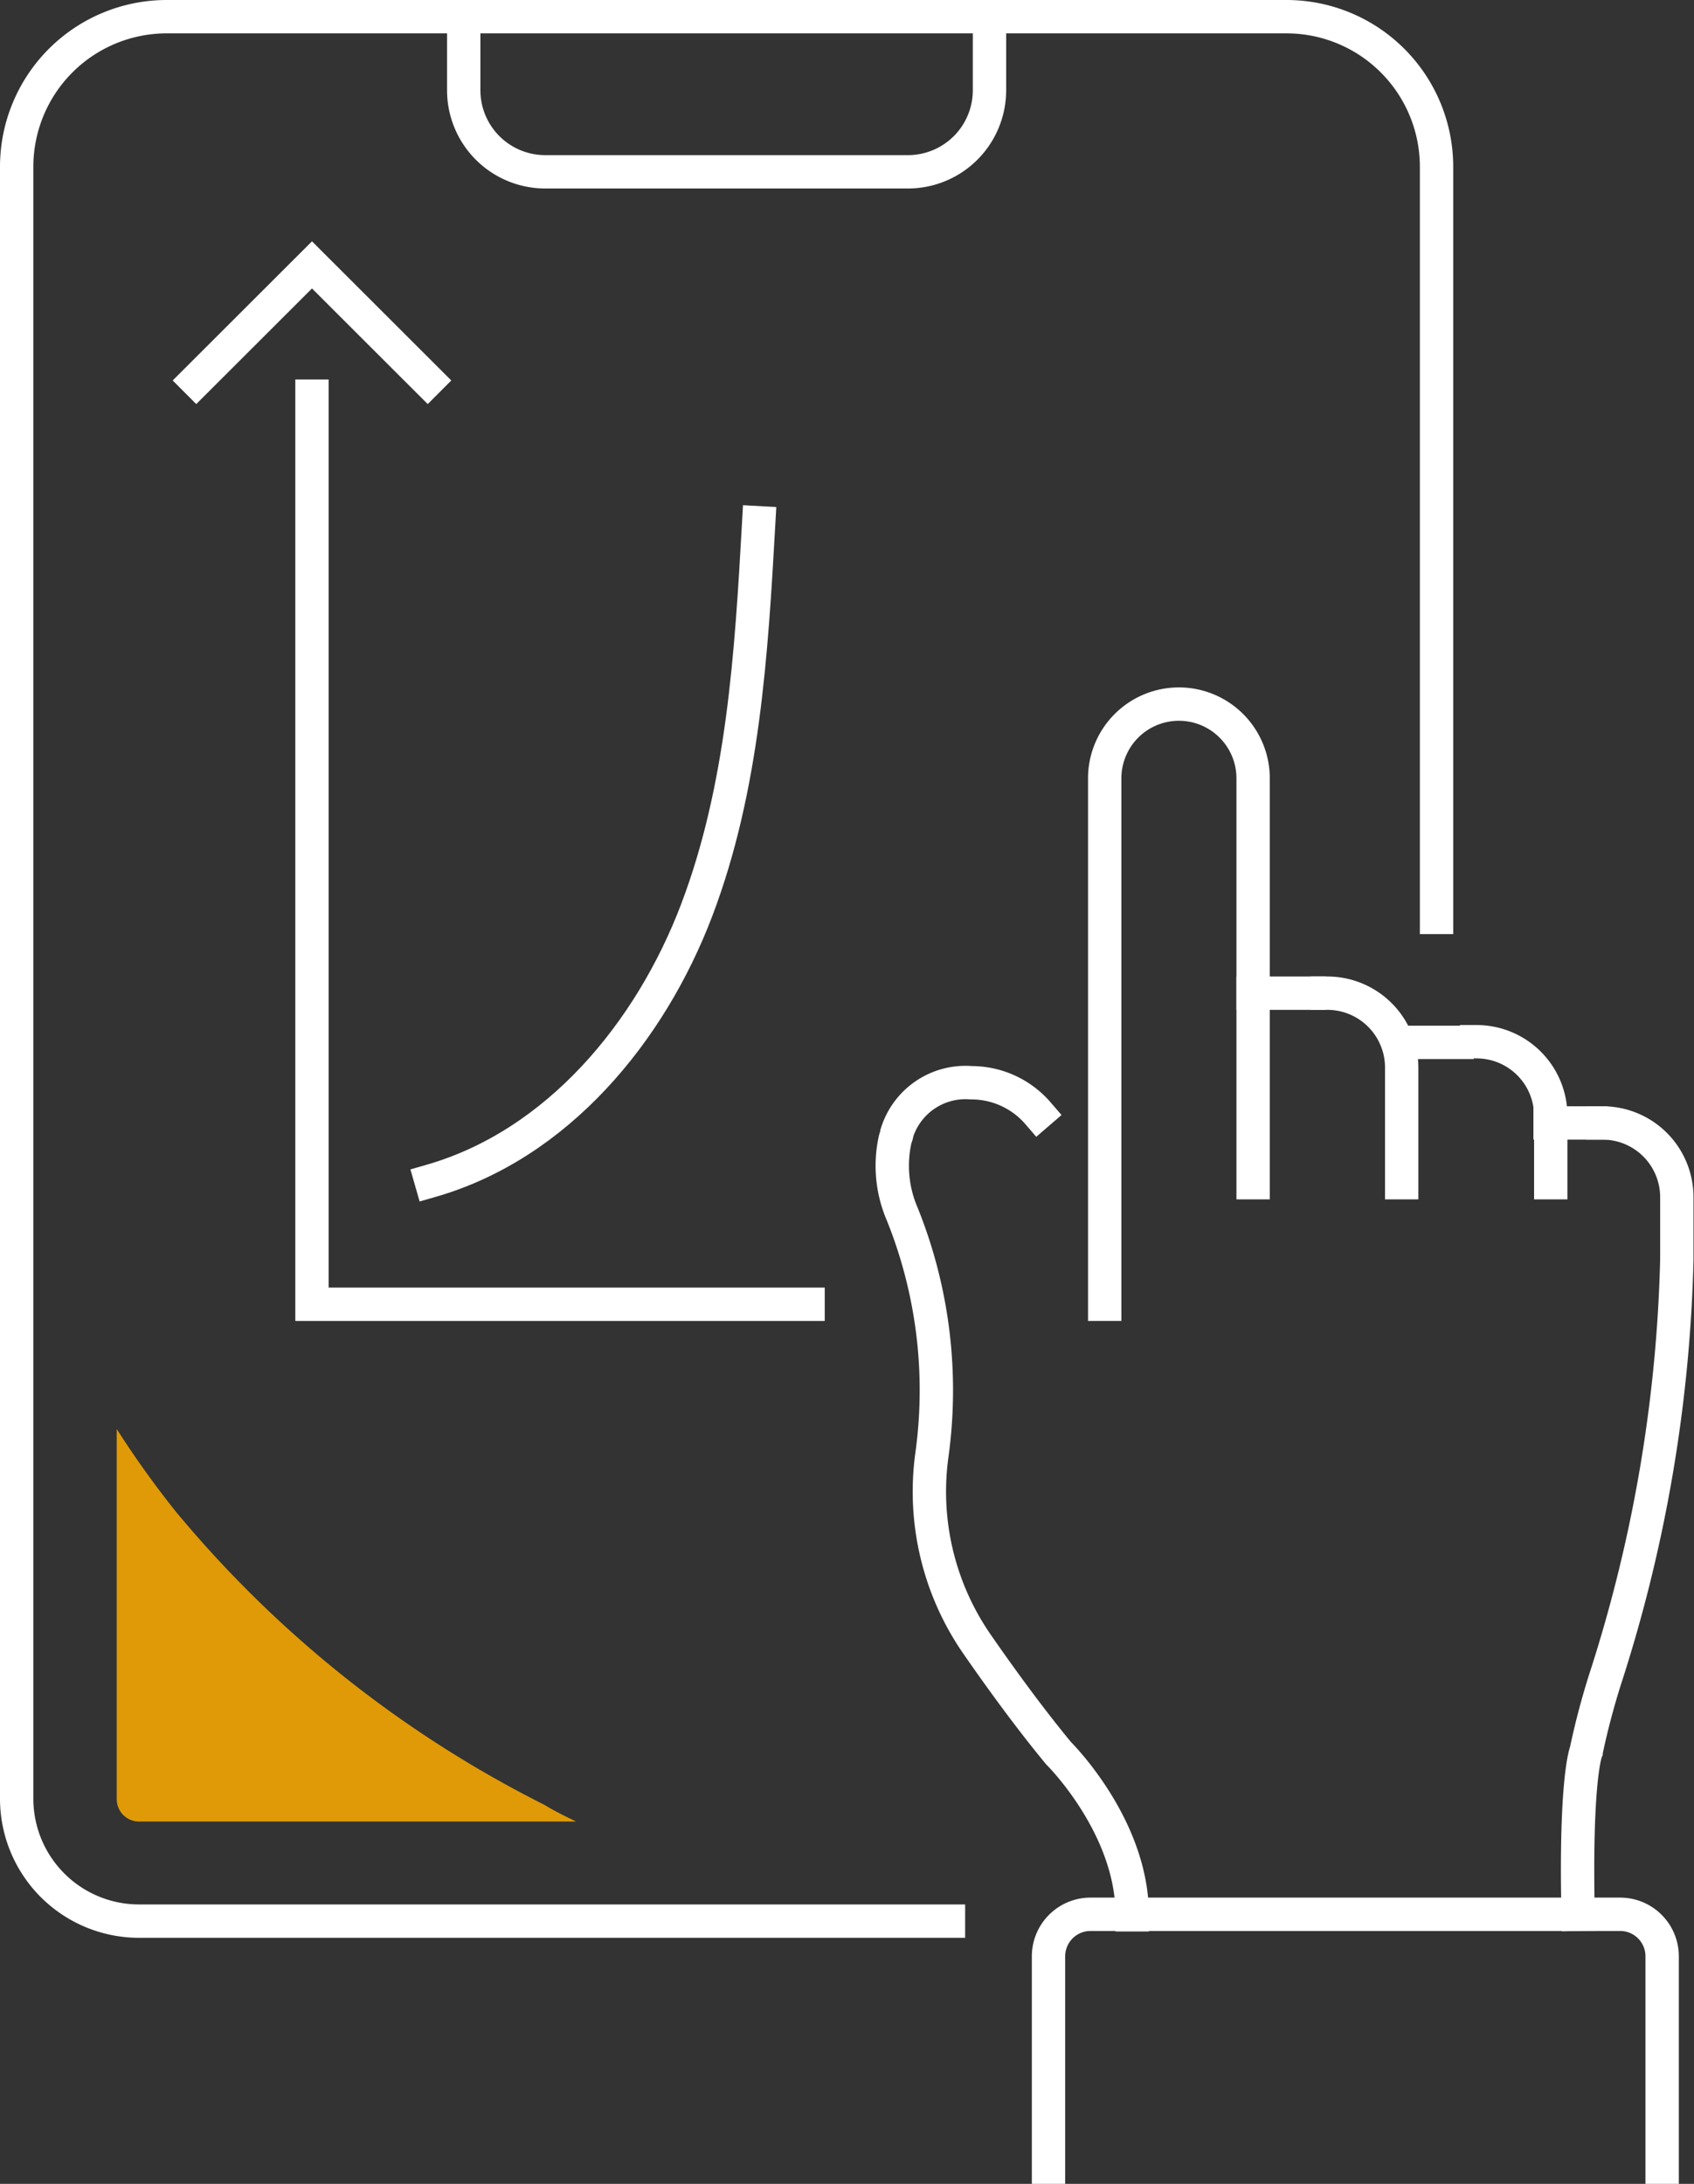
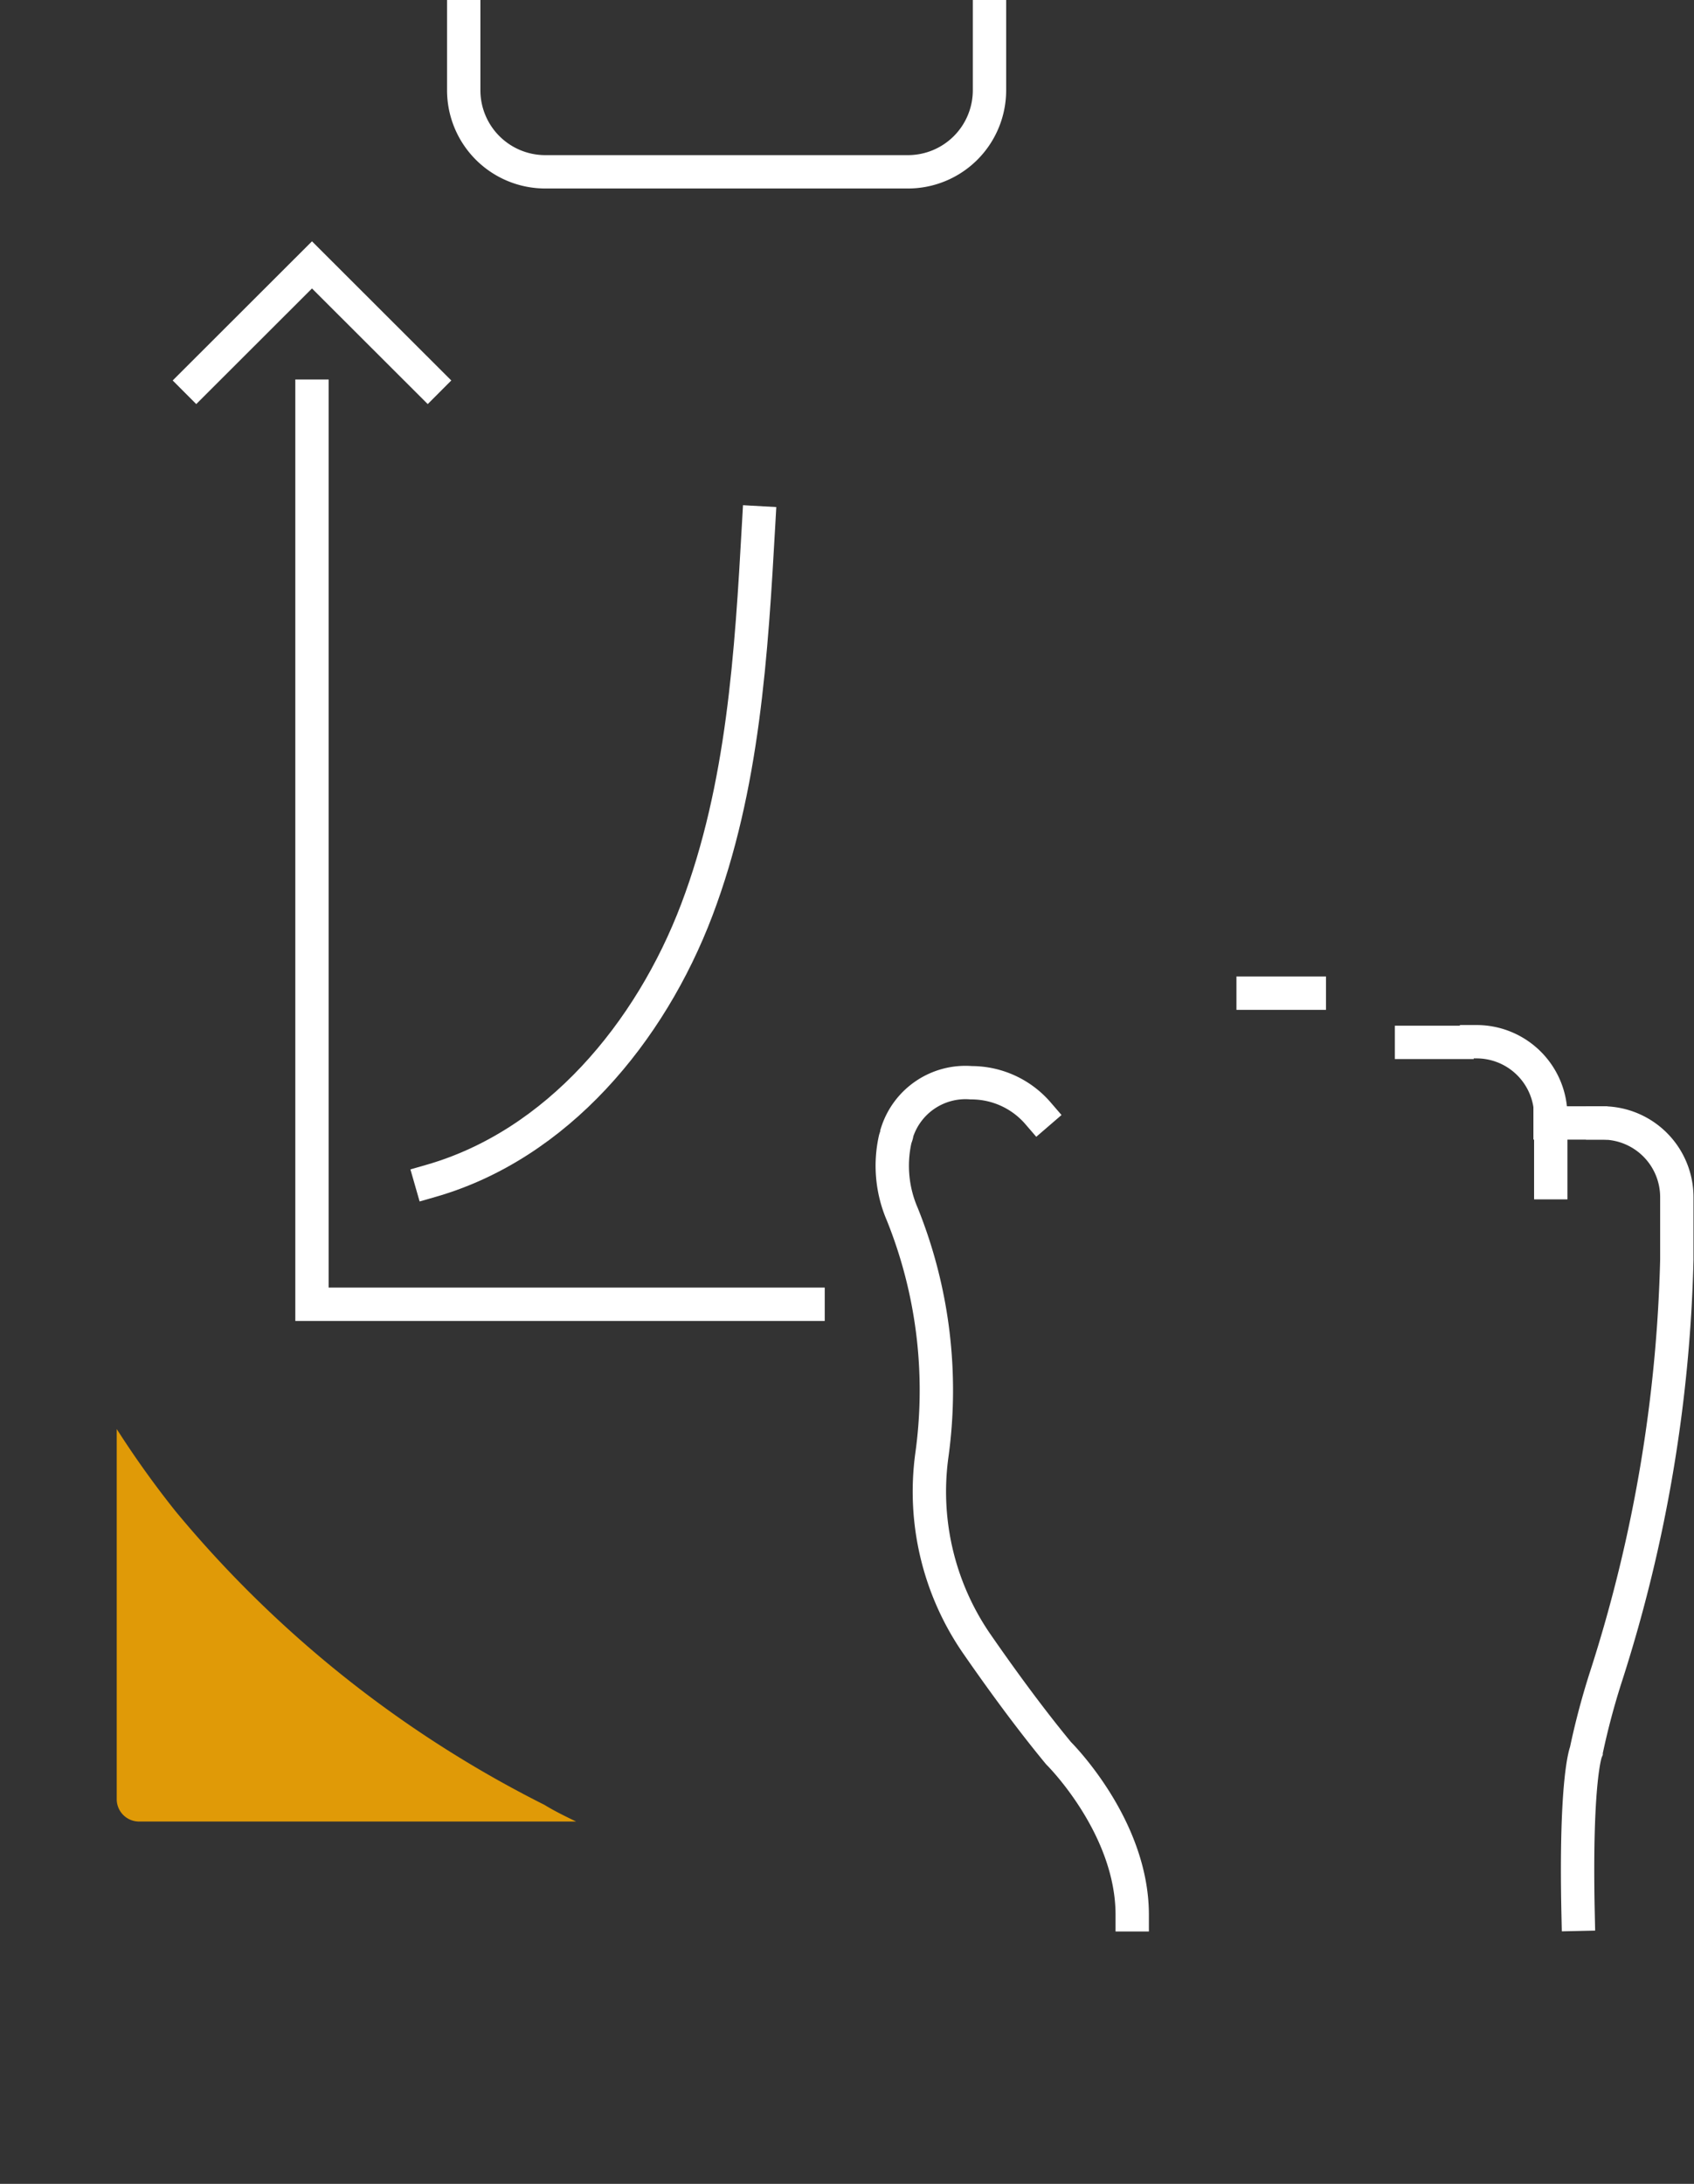
<svg xmlns="http://www.w3.org/2000/svg" viewBox="0 0 101.59 130.92">
  <rect x="0" y="0" width="101.59" height="130.92" fill="#333333" stroke="none" />
  <g id="Layer_2" data-name="Layer 2">
    <g id="Icon_Set" data-name="Icon Set">
-       <path d="M75.15,70.9V46.66a4.45,4.45,0,0,0-4.45-4.45h0a4.45,4.45,0,0,0-4.45,4.45V78.19" style="fill:none;stroke:#fff;stroke-linecap:square;stroke-miterlimit:10;stroke-width:2px" />
-       <path d="M84.06,70.9V64a4.46,4.46,0,0,0-4.46-4.46h0" style="fill:none;stroke:#fff;stroke-linecap:square;stroke-miterlimit:10;stroke-width:2px" />
      <path d="M93,70.9v-4a4.45,4.45,0,0,0-4.45-4.45h0" style="fill:none;stroke:#fff;stroke-linecap:square;stroke-miterlimit:10;stroke-width:2px" />
      <path d="M94.64,114.76c-.18-8.2.48-9.76.48-9.76a44.91,44.91,0,0,1,1.24-4.64,88.4,88.4,0,0,0,4.2-24.83l0-3.76a4.45,4.45,0,0,0-4.45-4.45h0" style="fill:none;stroke:#fff;stroke-linecap:square;stroke-miterlimit:10;stroke-width:2px" />
      <path d="M62.25,66.74a5.27,5.27,0,0,0-4-1.83h0a4.31,4.31,0,0,0-4.46,3c0,.13-.08.27-.11.41a7.31,7.31,0,0,0,.43,4.47,28.26,28.26,0,0,1,1.77,14.48,16.07,16.07,0,0,0,2.66,11.22c1.44,2.08,3.15,4.44,4.94,6.61,0,0,4.42,4.36,4.42,9.69" style="fill:none;stroke:#fff;stroke-linecap:square;stroke-miterlimit:10;stroke-width:2px" />
      <line x1="95.4" y1="67.32" x2="92.96" y2="67.32" style="fill:none;stroke:#fff;stroke-linecap:square;stroke-miterlimit:10;stroke-width:2px" />
      <line x1="87.38" y1="62.49" x2="84.65" y2="62.49" style="fill:none;stroke:#fff;stroke-linecap:square;stroke-miterlimit:10;stroke-width:2px" />
      <line x1="78.52" y1="59.54" x2="75.15" y2="59.54" style="fill:none;stroke:#fff;stroke-linecap:square;stroke-miterlimit:10;stroke-width:2px" />
-       <path d="M62.88,129.92V117.28a2.52,2.52,0,0,1,2.52-2.52H97.16a2.52,2.52,0,0,1,2.52,2.52v12.64" style="fill:none;stroke:#fff;stroke-linecap:square;stroke-miterlimit:10;stroke-width:2px" />
-       <path d="M86.15,55V10a9,9,0,0,0-9-9H10a9,9,0,0,0-9,9v97.83a7.34,7.34,0,0,0,7.34,7.34H56.88" style="fill:none;stroke:#fff;stroke-linecap:square;stroke-miterlimit:10;stroke-width:2px" />
      <path d="M27.81,1V5.41A4.89,4.89,0,0,0,32.7,10.3H54.45a4.89,4.89,0,0,0,4.89-4.89V1" style="fill:none;stroke:#fff;stroke-linecap:square;stroke-miterlimit:10;stroke-width:2px" />
      <polyline points="18.71 23.75 18.71 78.19 48.46 78.19" style="fill:none;stroke:#fff;stroke-linecap:square;stroke-miterlimit:10;stroke-width:2px" />
      <polyline points="25.65 22.81 18.71 15.88 11.77 22.81" style="fill:none;stroke:#fff;stroke-linecap:square;stroke-miterlimit:10;stroke-width:2px" />
      <path d="M25.85,70.79C33.41,68.62,39,61.9,41.79,54.54s3.27-15.35,3.71-23.2" style="fill:none;stroke:#fff;stroke-linecap:square;stroke-miterlimit:10;stroke-width:2px" />
      <path d="M8.34,109.2H34.55c-.64-.31-1.28-.62-1.9-1A68.77,68.77,0,0,1,10.52,90.59,58,58,0,0,1,7,85.67v22.19A1.34,1.34,0,0,0,8.34,109.2Z" style="fill:#e09a07" />
    </g>
  </g>
</svg>